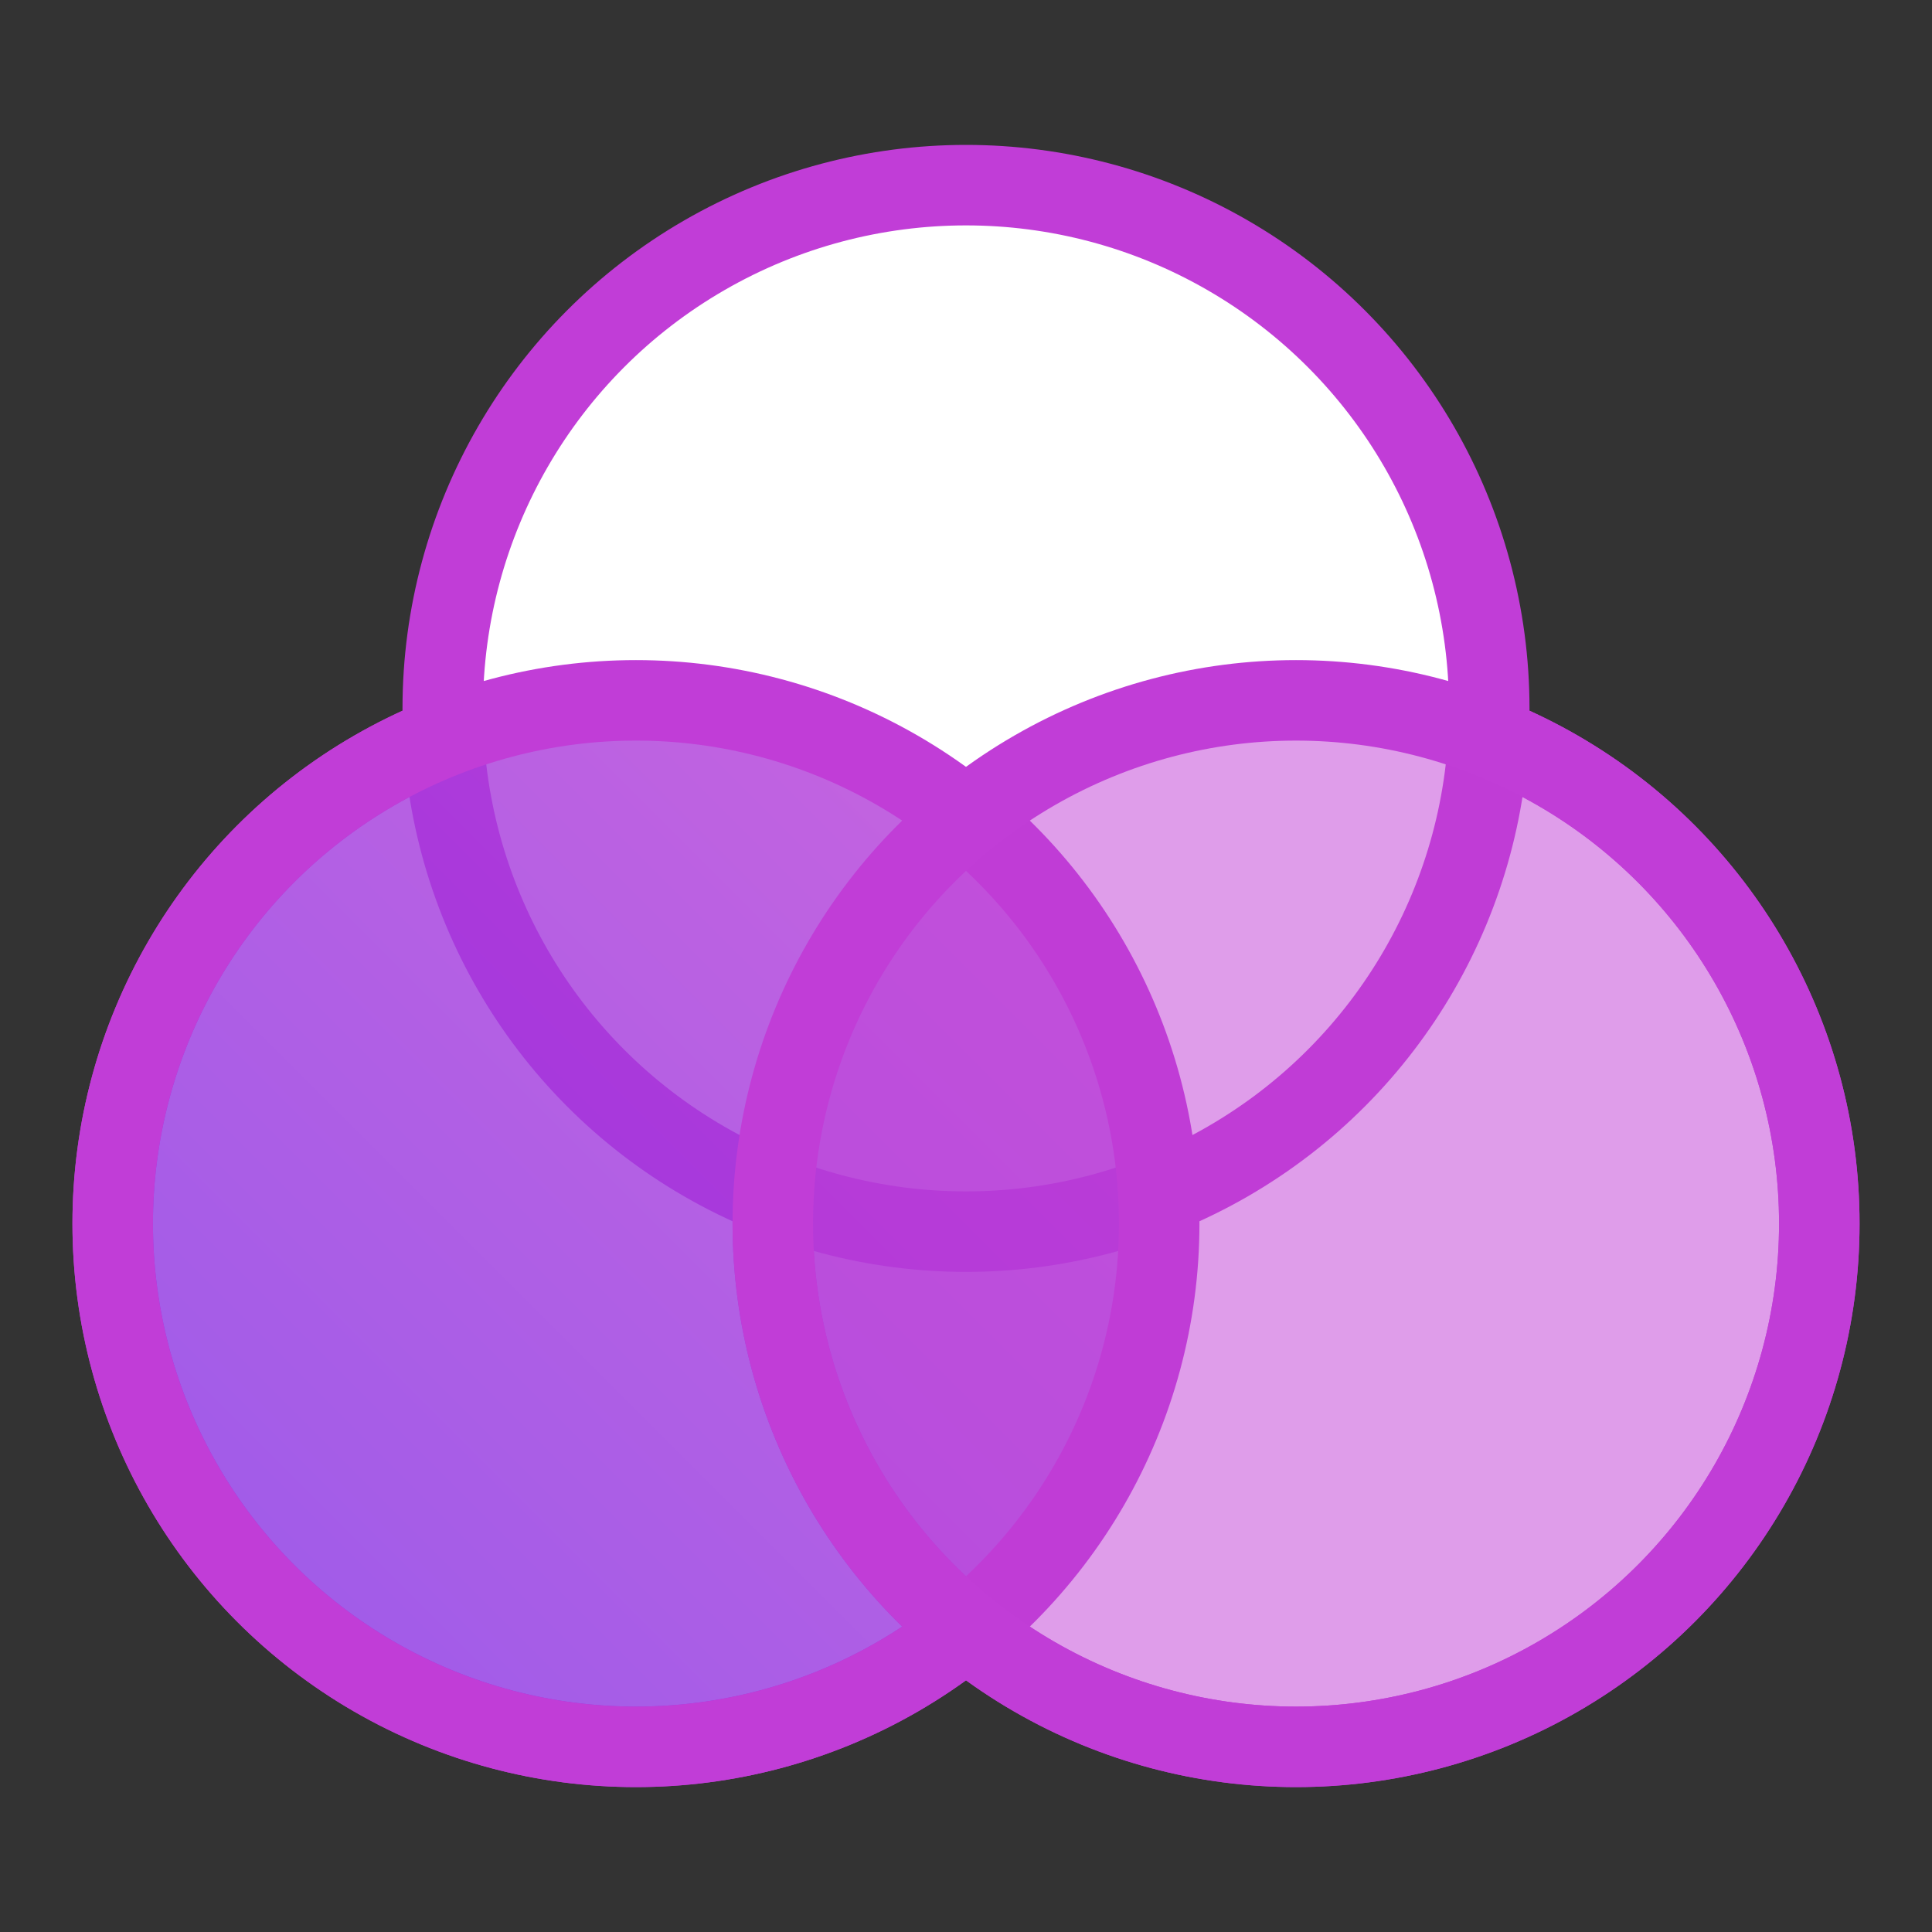
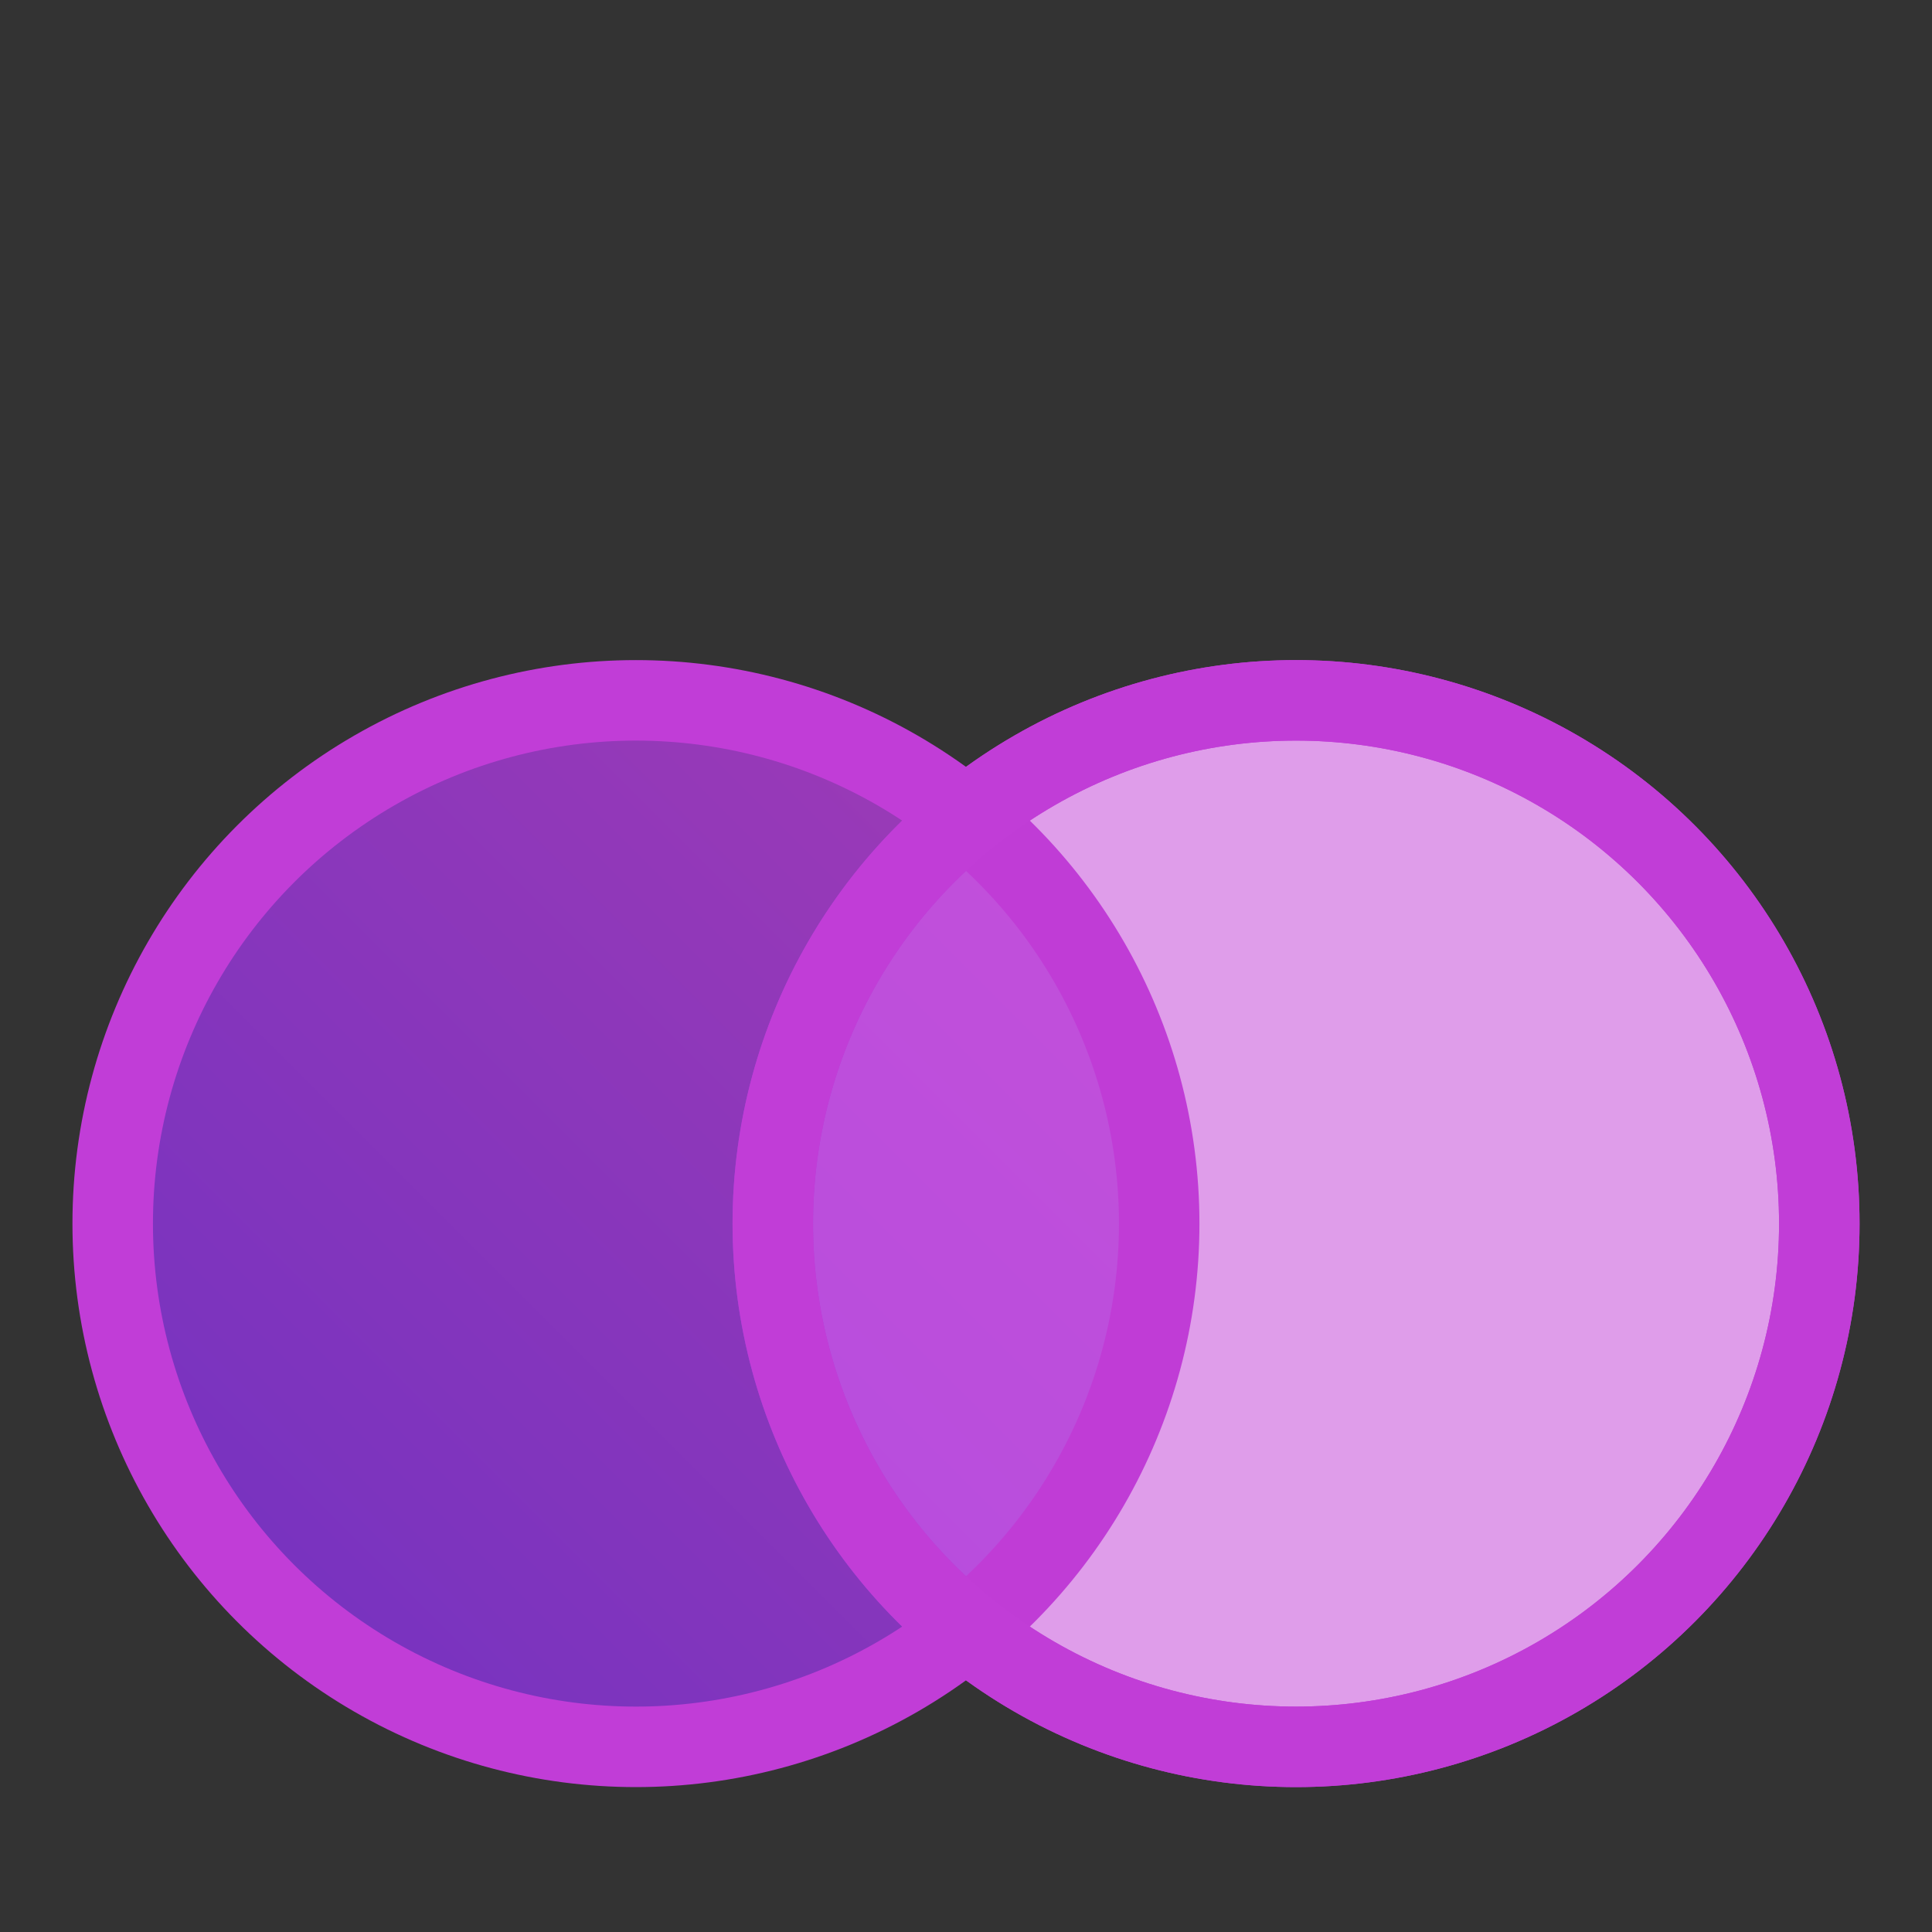
<svg xmlns="http://www.w3.org/2000/svg" version="1.1" id="Слой_1" x="0px" y="0px" viewBox="0 0 24 24" style="enable-background:new 0 0 24 24;" xml:space="preserve">
  <rect x="0" y="0" width="24" height="24" fill="#333333" stroke="none" />
  <style type="text/css">
	.st0{fill:#FFFFFF;stroke:#C13DD7;stroke-miterlimit:10;}
	.st1{fill:url(#SVGID_1_);fill-opacity:0.8;stroke:#C13DD7;stroke-miterlimit:10;}
	.st2{fill:#C13DD7;fill-opacity:0.5;stroke:#C13DD7;stroke-miterlimit:10;}
</style>
  <g>
-     <circle class="st0" cx="7.9" cy="15.2" r="6.5" />
    <circle class="st0" cx="16.1" cy="15.2" r="6.5" />
-     <circle class="st0" cx="12" cy="8.8" r="6.5" />
    <linearGradient id="SVGID_1_" gradientUnits="userSpaceOnUse" x1="3.339" y1="19.823" x2="12.504" y2="10.658">
      <stop offset="0" style="stop-color:#8933E3" />
      <stop offset="1" style="stop-color:#B43CD8" />
    </linearGradient>
    <circle class="st1" cx="7.9" cy="15.2" r="6.5" />
    <circle class="st2" cx="16.1" cy="15.2" r="6.5" />
  </g>
</svg>